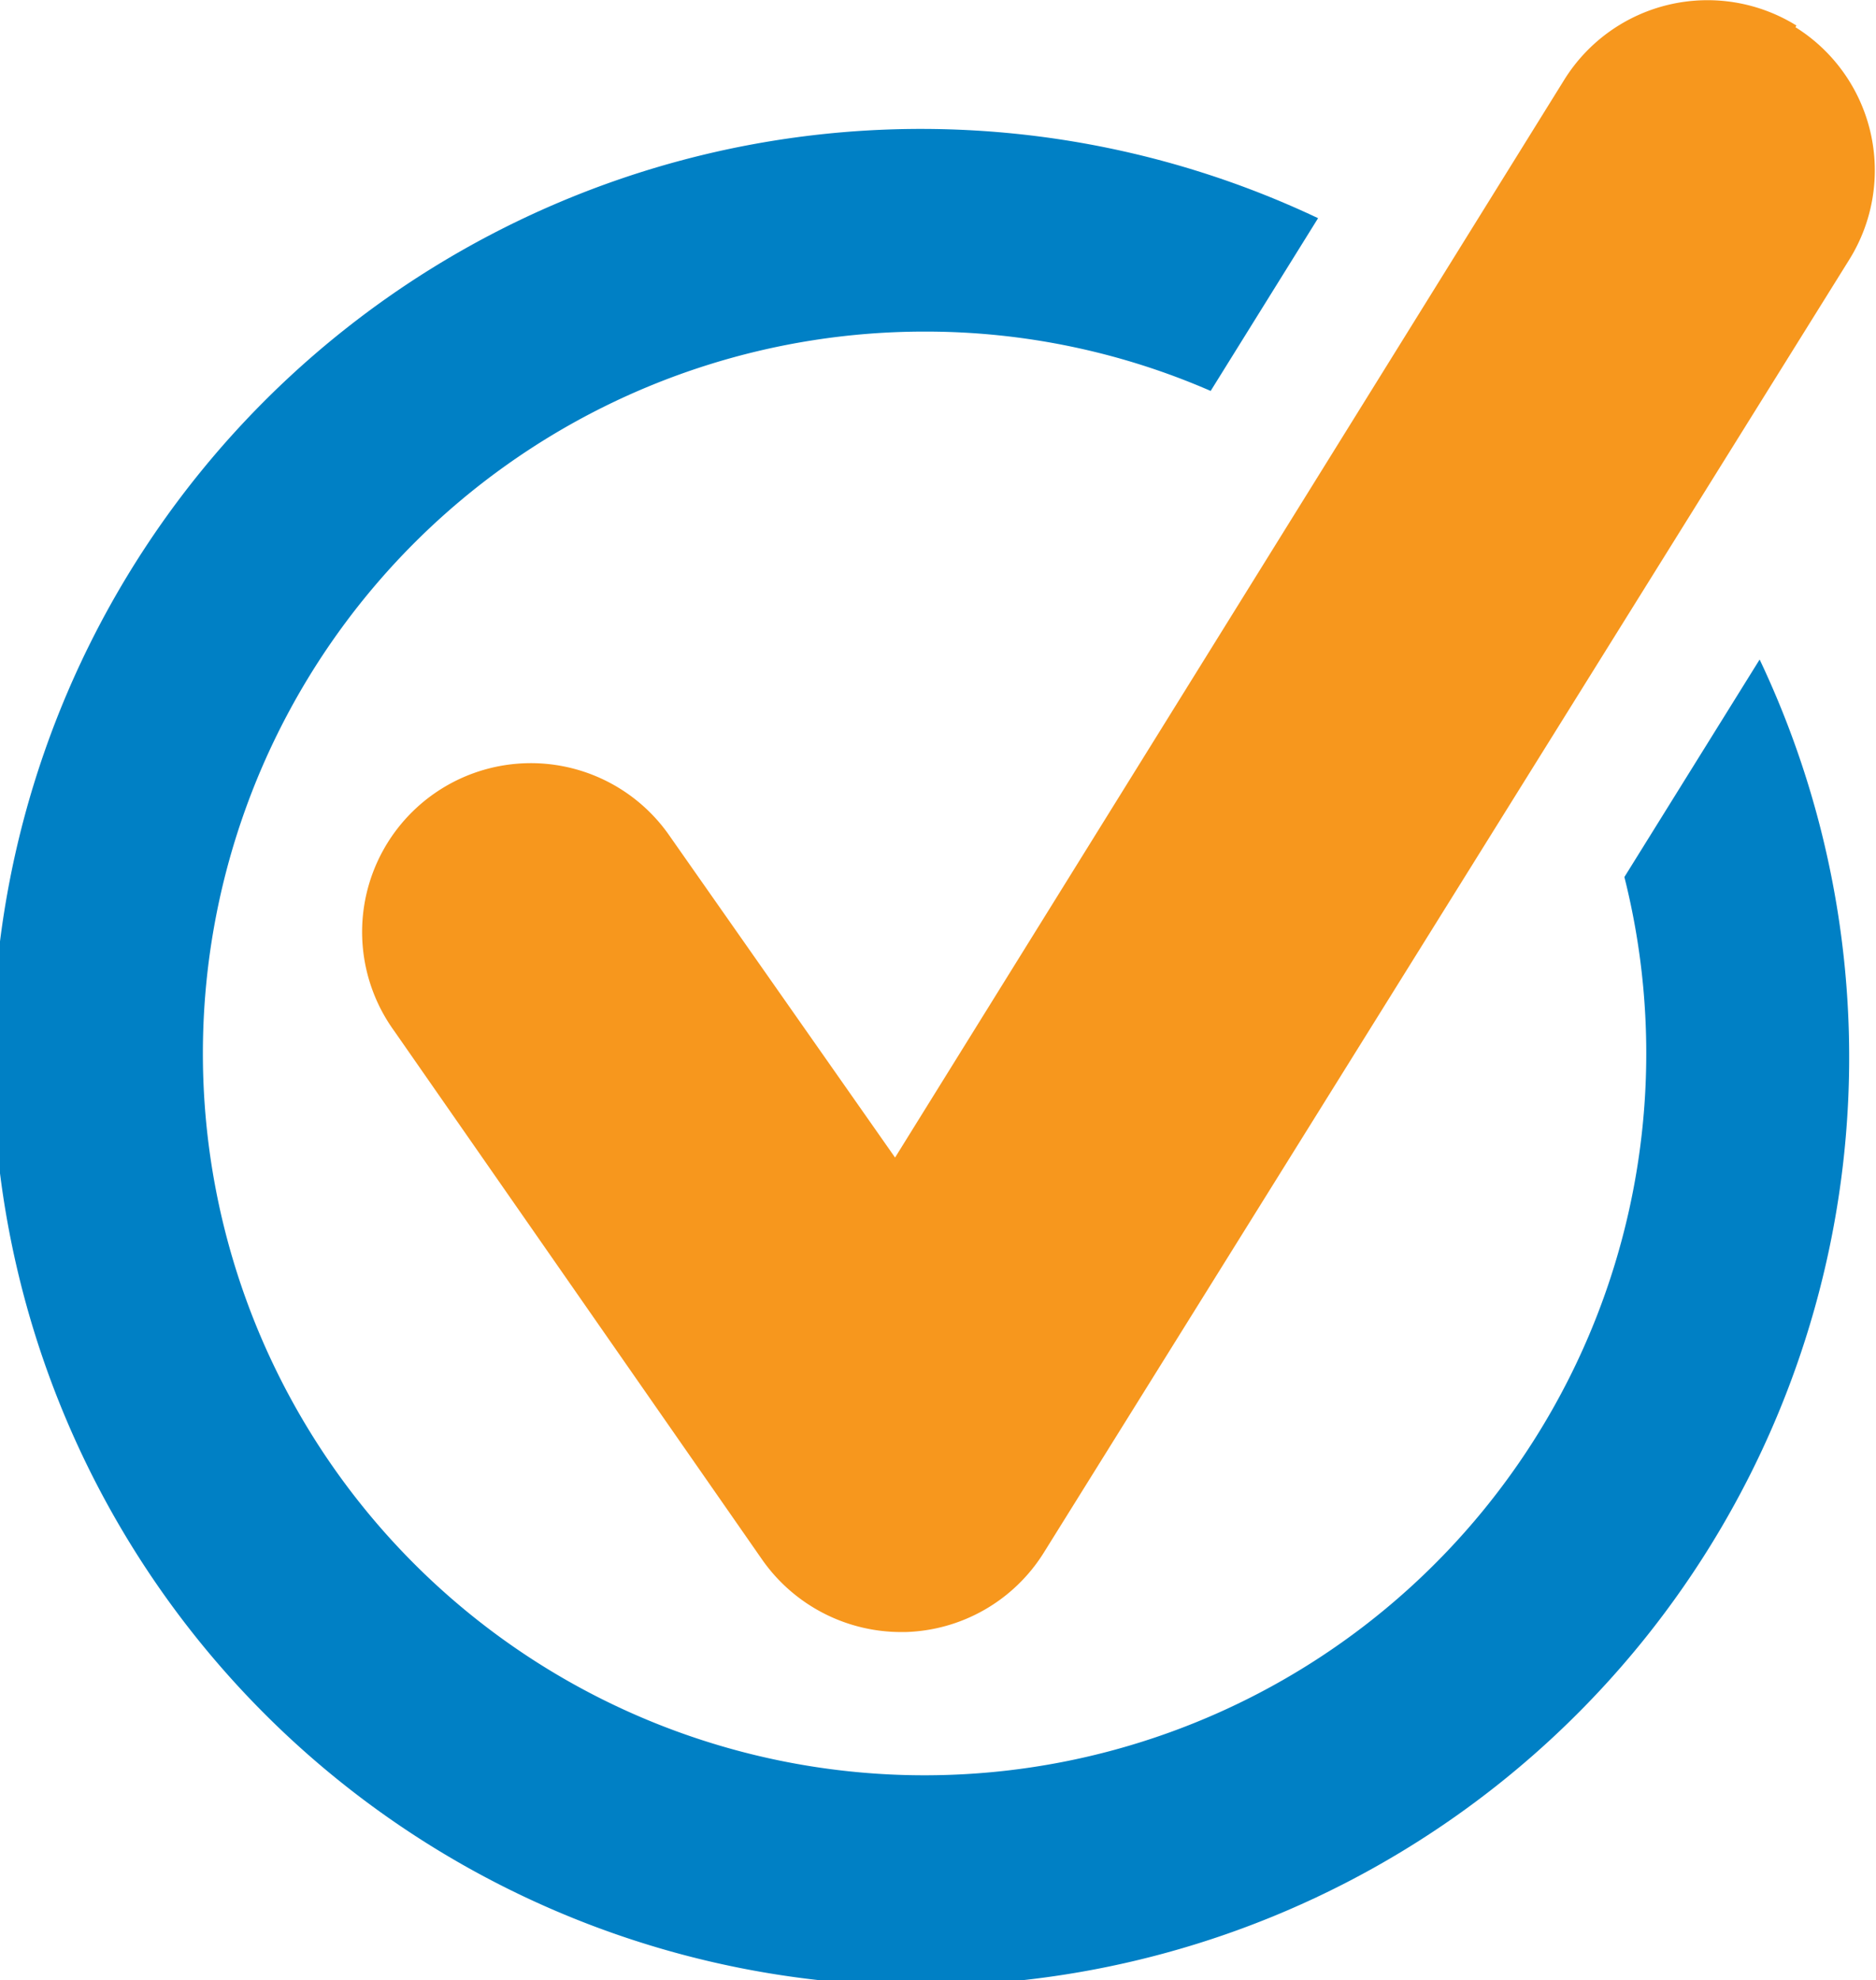
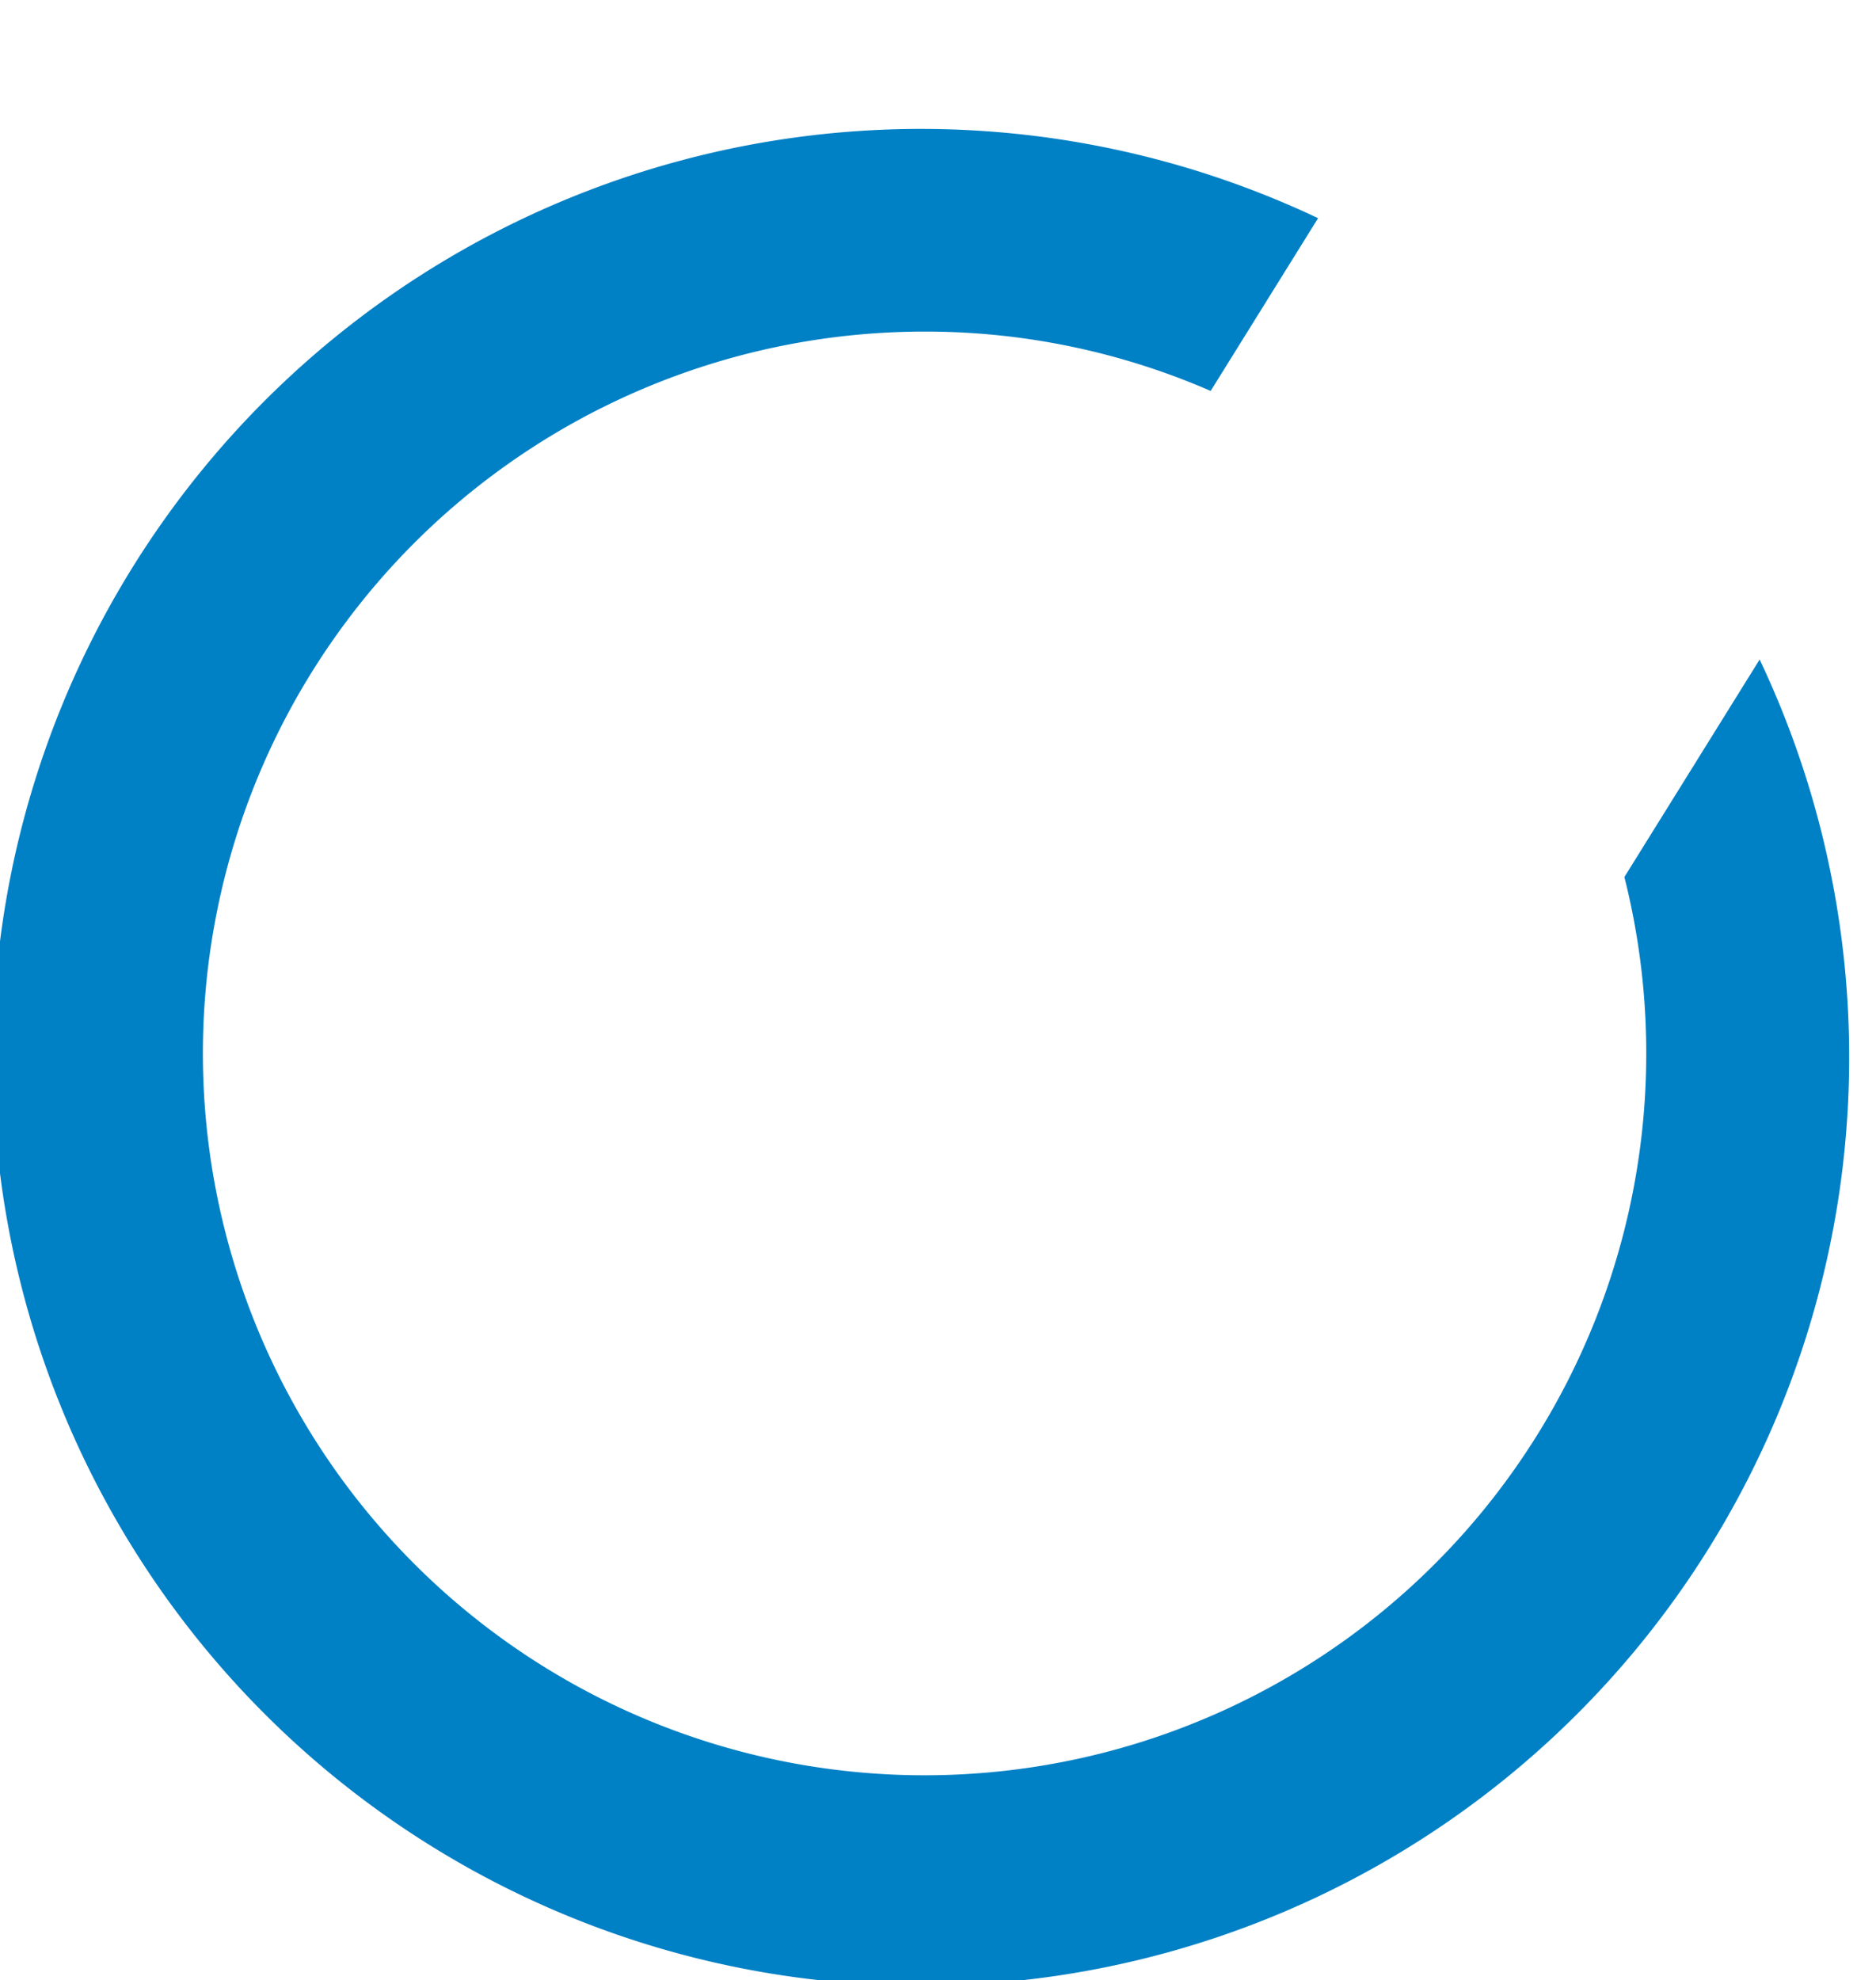
<svg xmlns="http://www.w3.org/2000/svg" width="56.59" height="59.72" viewBox="0 0 56.59 59.72">
  <defs>
    <style>.cls-1{fill:none;}.cls-2{clip-path:url(#clip-path);}.cls-3{fill:#0080c5;}.cls-4{fill:#f7971d;}</style>
    <clipPath id="clip-path" transform="translate(0 0)">
      <rect class="cls-1" width="56.7" height="59.74" />
    </clipPath>
  </defs>
  <title>check-mark</title>
  <g id="Layer_2" data-name="Layer 2">
    <g id="layout_B" data-name="layout B">
      <g class="cls-2">
-         <path class="cls-3" d="M49,26.45A21.77,21.77,0,1,1,27.9,10a21.55,21.55,0,0,1,8.62,1.79l3.24-5.21A28,28,0,1,0,53.08,19.89Z" transform="translate(0 0)" />
-         <path class="cls-4" d="M54.19.77a5.09,5.09,0,0,0-7,1.63L27,34.91l-6.78-9.67a5.09,5.09,0,1,0-8.33,5.85L23,47.05a5.12,5.12,0,0,0,4.17,2.17h.14a5.09,5.09,0,0,0,4.18-2.4l24.3-39a5.09,5.09,0,0,0-1.63-7Z" transform="translate(0 0)" />
+         <path class="cls-3" d="M49,26.45A21.77,21.77,0,1,1,27.9,10a21.55,21.55,0,0,1,8.62,1.79l3.24-5.21A28,28,0,1,0,53.08,19.89" transform="translate(0 0)" />
      </g>
    </g>
  </g>
</svg>